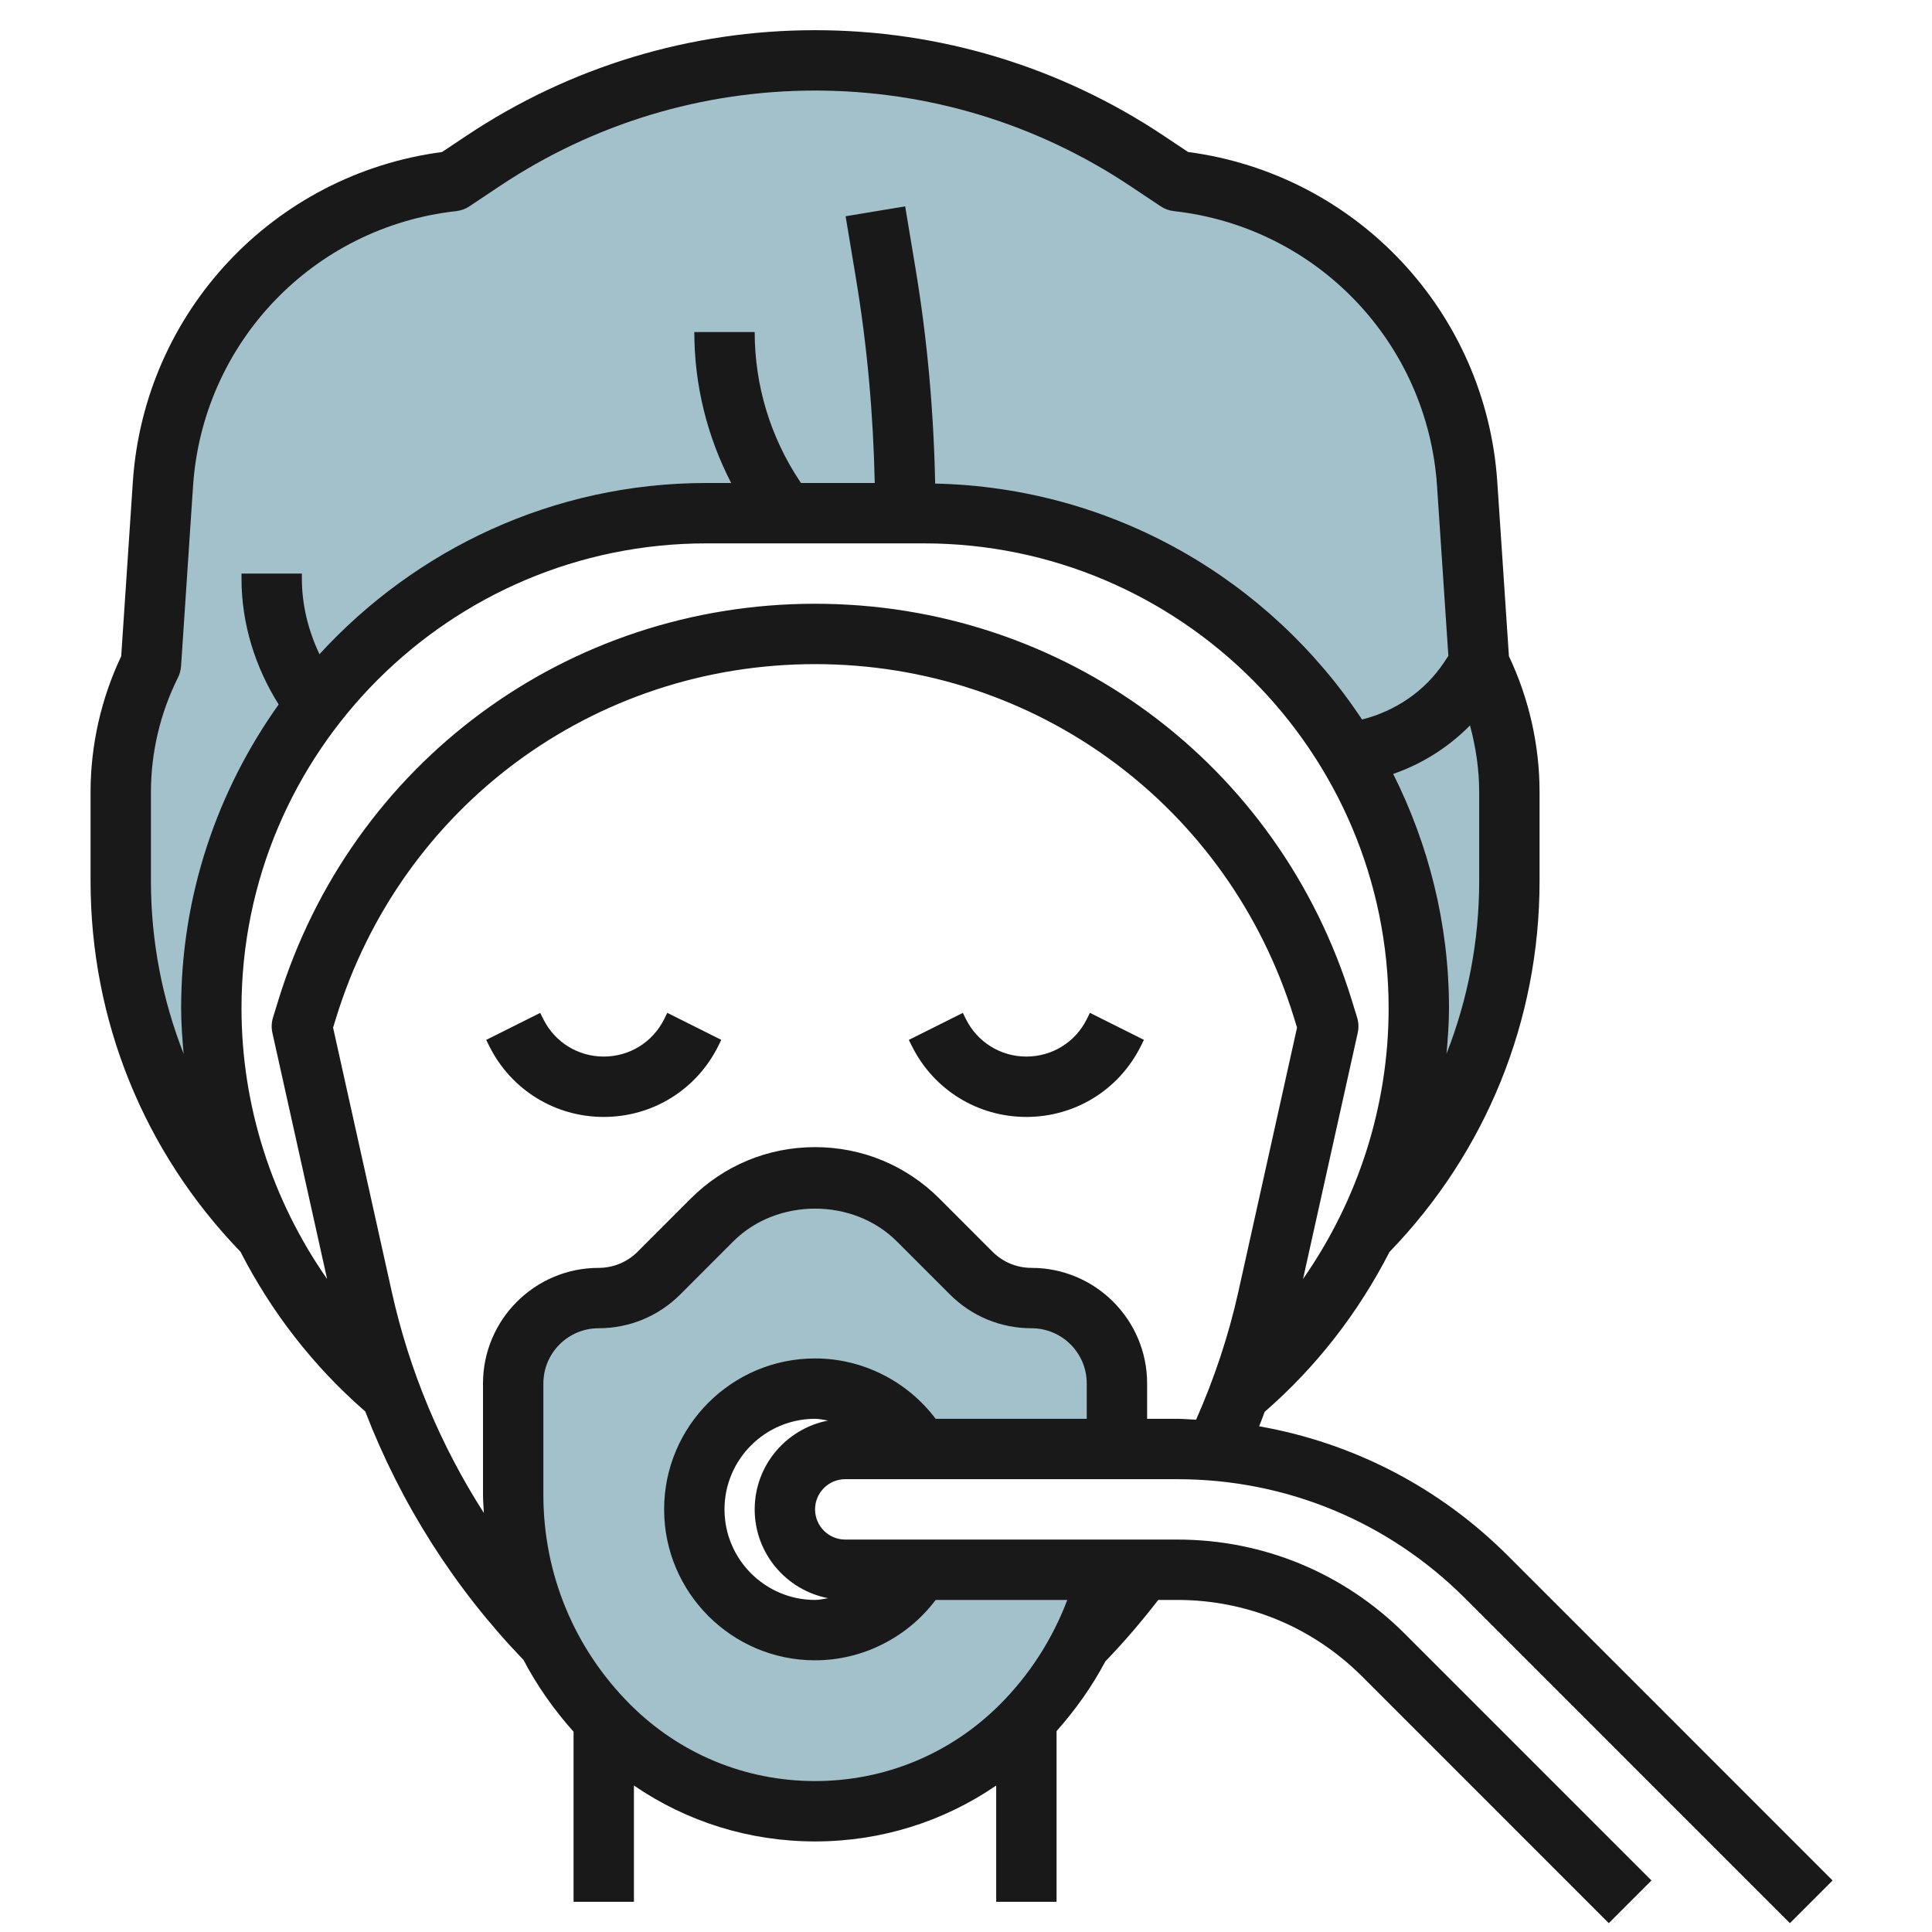
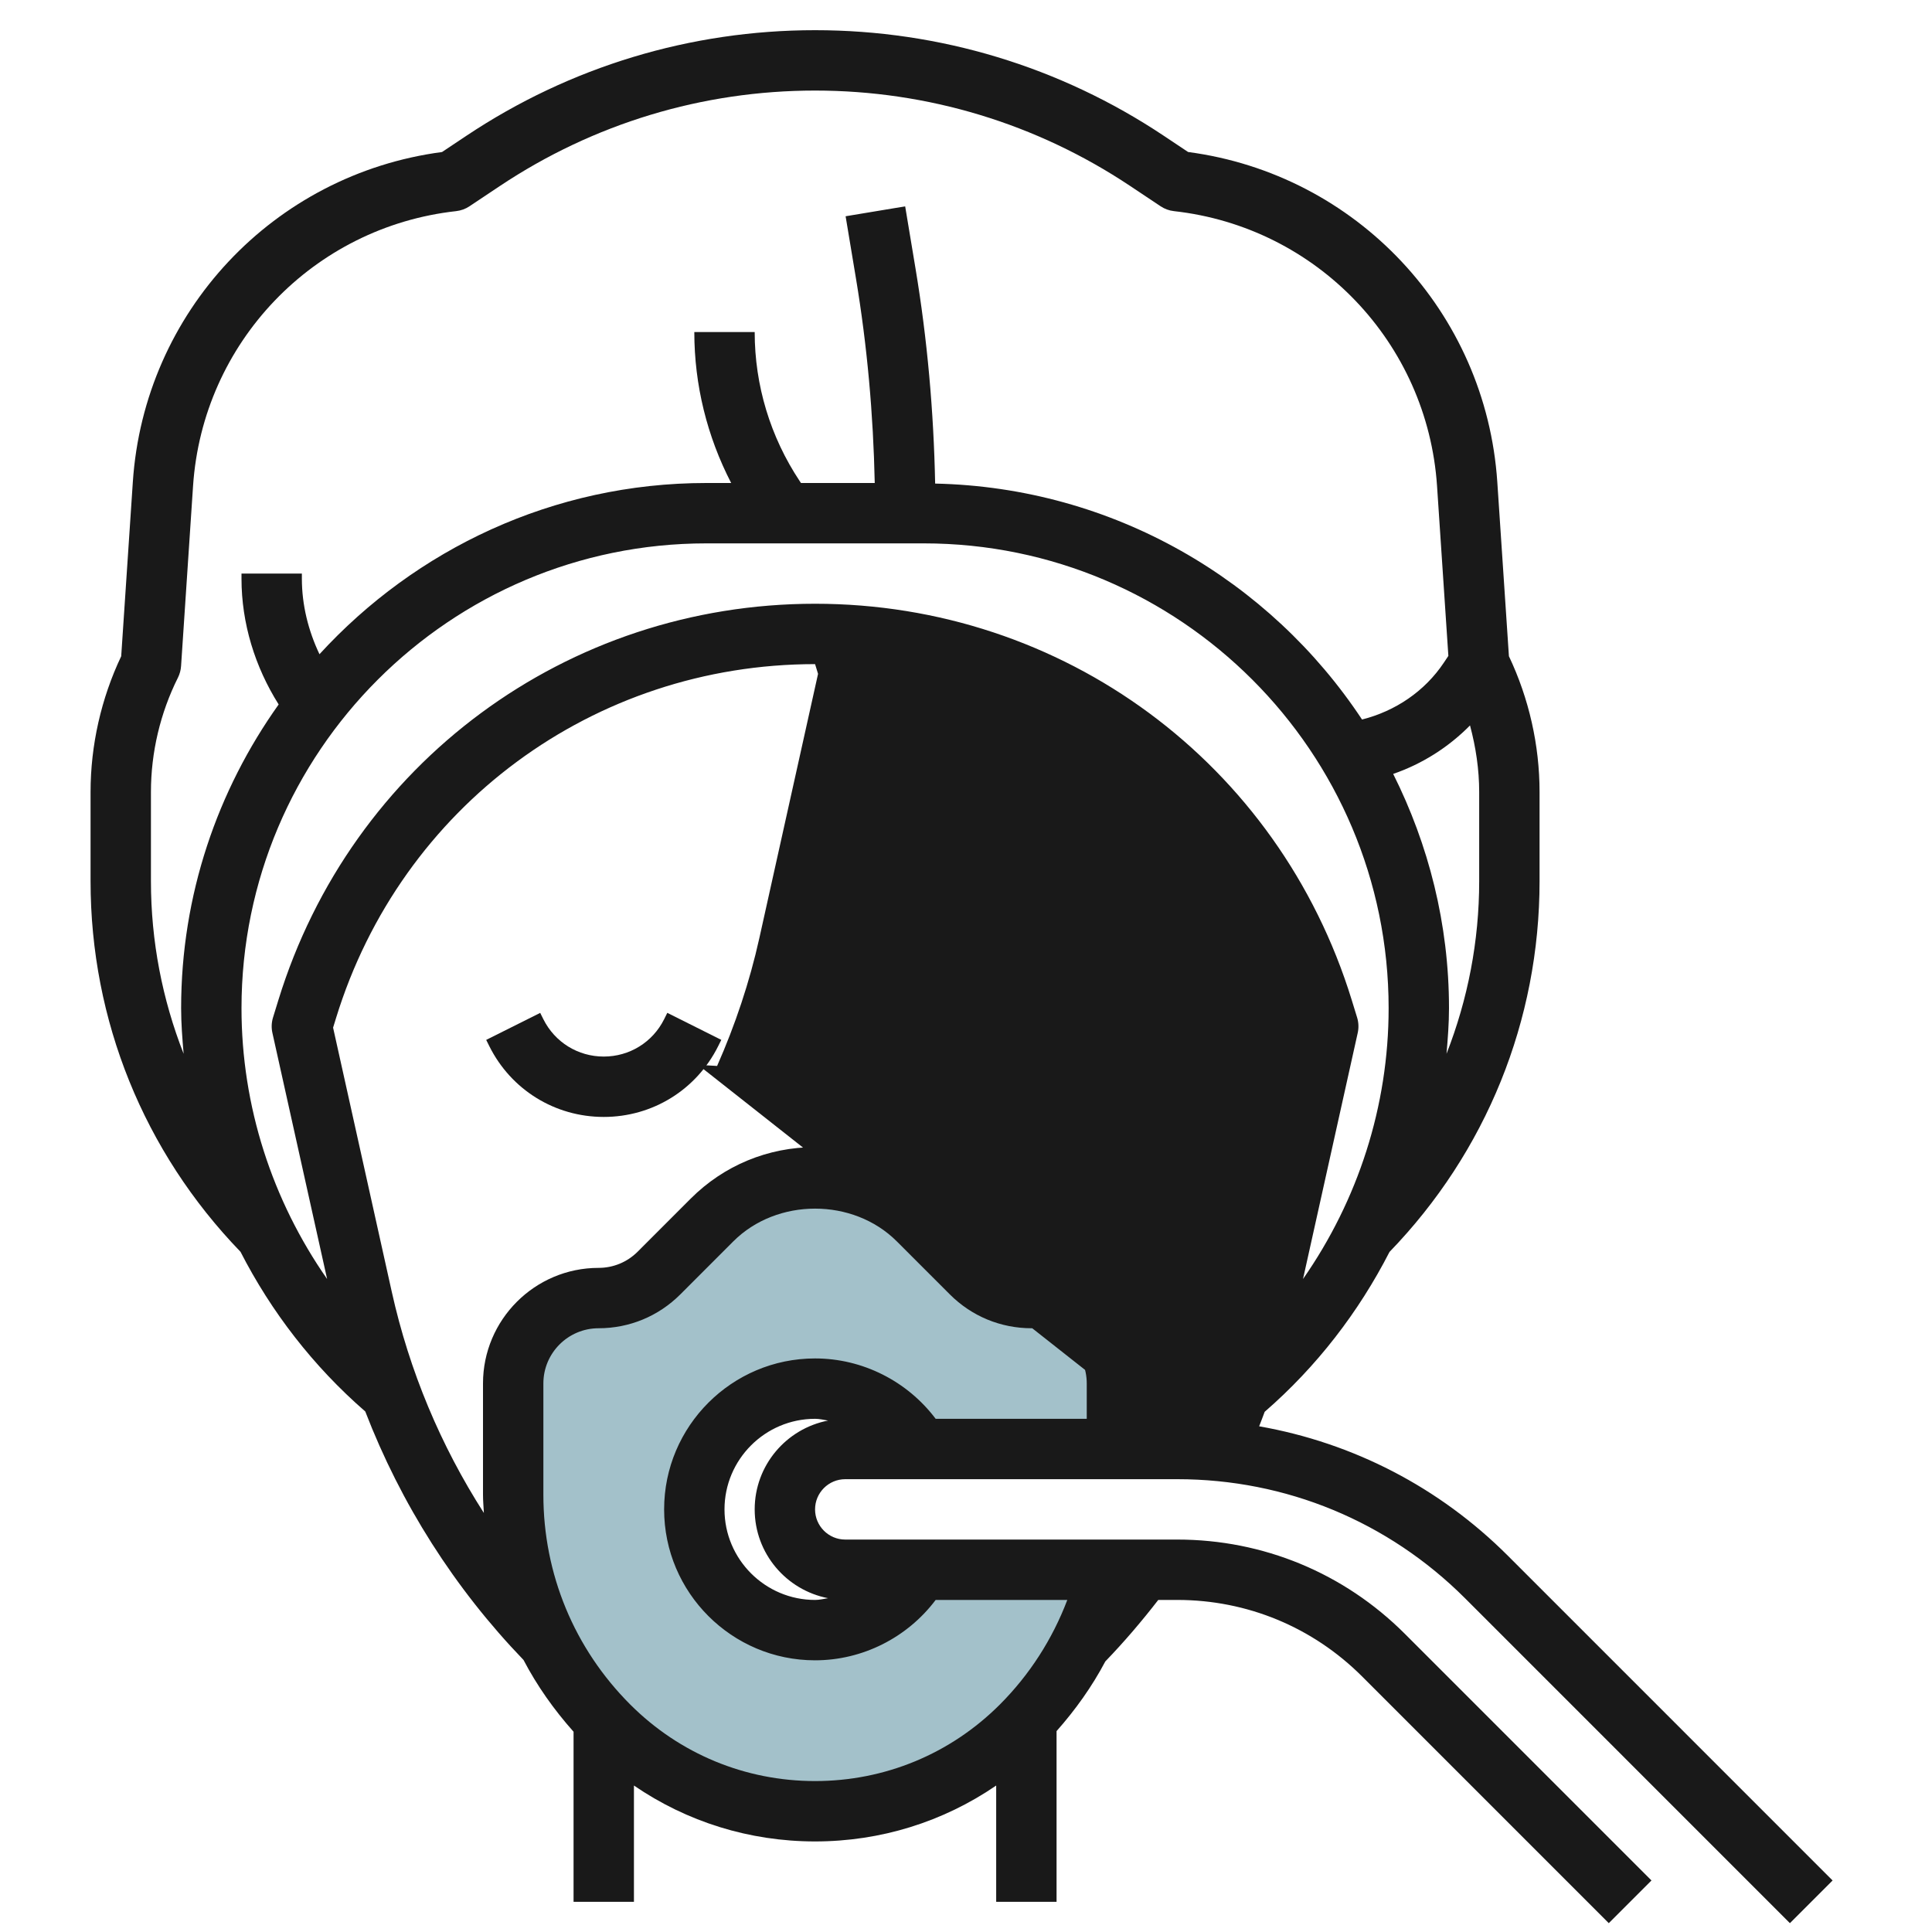
<svg xmlns="http://www.w3.org/2000/svg" id="Layer_3" enable-background="new 0 0 64 64" height="512" viewBox="0 0 64 64" width="512">
  <g>
-     <path d="m49 22-.398-5.965c-.348-5.229-4.394-9.456-9.602-10.035l-1.006-.671c-3.255-2.17-7.081-3.329-10.994-3.329s-7.739 1.159-10.994 3.329l-1.006.671c-5.208.579-9.254 4.806-9.602 10.035l-.398 5.965c-.658 1.315-1 2.766-1 4.236v2.954c0 4.379 1.721 8.558 4.752 11.658h.02c-1.139-2.286-1.772-4.825-1.772-7.45 0-9.057 7.341-16.398 16.398-16.398h7.205c9.056 0 16.397 7.341 16.397 16.398 0 2.626-.634 5.165-1.773 7.45h.021c3.031-3.1 4.752-7.279 4.752-11.658v-2.954c0-1.47-.342-2.921-1-4.236z" fill="#a3c1ca" />
    <g>
      <path d="m27 54c-2.209 0-4-1.791-4-4s1.791-4 4-4c1.477 0 2.752.809 3.445 2h6.555v-2.172c0-1.562-1.266-2.828-2.828-2.828-.75 0-1.47-.298-2-.828l-1.757-1.757c-.906-.906-2.134-1.415-3.415-1.415s-2.509.509-3.414 1.414l-1.757 1.757c-.53.53-1.25.828-2 .828-1.563.001-2.829 1.267-2.829 2.829v3.686c0 2.872 1.141 5.626 3.172 7.657 1.811 1.812 4.267 2.829 6.828 2.829s5.017-1.017 6.828-2.828c1.434-1.434 2.424-3.229 2.883-5.172h-6.266c-.693 1.191-1.968 2-3.445 2z" fill="#a3c1ca" />
      <g fill="#191919">
        <path d="m36 33.764c-.381.762-1.147 1.236-2 1.236s-1.619-.474-2-1.236l-.105-.211-1.789.895.105.211c.722 1.444 2.174 2.341 3.789 2.341s3.067-.897 3.789-2.342l.105-.211-1.789-.895z" />
        <path d="m22 33.764c-.381.762-1.147 1.236-2 1.236s-1.619-.474-2-1.236l-.105-.211-1.789.895.105.211c.722 1.444 2.174 2.341 3.789 2.341s3.067-.897 3.789-2.342l.105-.211-1.789-.895z" />
-         <path d="m41.711 47.248c.065-.158.121-.32.183-.48 1.73-1.502 3.115-3.307 4.135-5.296 3.204-3.313 4.971-7.67 4.971-12.283v-2.953c0-1.549-.351-3.1-1.015-4.498l-.385-5.77c-.375-5.636-4.666-10.195-10.243-10.933l-.808-.539c-3.431-2.287-7.424-3.496-11.549-3.496s-8.118 1.209-11.549 3.497l-.808.539c-5.578.737-9.868 5.297-10.243 10.933l-.385 5.77c-.664 1.398-1.015 2.949-1.015 4.497v2.953c0 4.611 1.766 8.965 4.967 12.278 1.019 1.988 2.405 3.788 4.133 5.29 1.178 3.055 2.953 5.853 5.242 8.231.446.852 1.006 1.646 1.658 2.378v5.634h2v-3.852c1.755 1.202 3.827 1.852 6 1.852s4.245-.65 6-1.852v3.852h2v-5.655c.628-.708 1.175-1.477 1.615-2.308.623-.645 1.206-1.33 1.754-2.037h.631c2.312 0 4.486.9 6.122 2.535l8.171 8.172 1.414-1.414-8.171-8.172c-2.014-2.013-4.69-3.121-7.536-3.121h-11c-.551 0-1-.448-1-1s.449-1 1-1h11c3.602 0 6.988 1.402 9.536 3.949l10.757 10.758 1.414-1.414-10.757-10.758c-2.275-2.274-5.136-3.741-8.239-4.287zm1.453-4.879 1.812-8.152c.038-.169.031-.345-.02-.511l-.177-.575c-2.417-7.855-9.562-13.131-17.779-13.131s-15.362 5.276-17.779 13.131l-.177.575c-.051.166-.058.342-.02.511l1.812 8.152c-1.818-2.607-2.836-5.719-2.836-8.972 0-8.49 6.907-15.397 15.397-15.397h7.205c8.491 0 15.398 6.907 15.398 15.397 0 3.25-1.017 6.364-2.836 8.972zm5.836-13.18c0 1.987-.377 3.918-1.082 5.718.042-.5.082-1.002.082-1.51 0-2.79-.677-5.42-1.849-7.76.961-.331 1.83-.882 2.545-1.606.193.72.304 1.461.304 2.205zm-44 0v-2.953c0-1.309.309-2.619.895-3.789.059-.119.094-.248.103-.381l.397-5.965c.317-4.751 3.982-8.581 8.715-9.107.159-.018.312-.073.444-.162l1.006-.671c3.102-2.068 6.711-3.161 10.44-3.161s7.338 1.093 10.439 3.161l1.006.671c.133.089.285.145.444.162 4.733.526 8.398 4.356 8.715 9.107l.375 5.626-.148.222c-.638.956-1.611 1.607-2.712 1.886-3.05-4.615-8.237-7.688-14.141-7.816-.048-2.387-.259-4.78-.651-7.128l-.342-2.055-1.973.328.342 2.055c.373 2.234.575 4.511.623 6.781h-2.444l-.039-.059c-.976-1.468-1.494-3.177-1.494-4.941h-2c0 1.753.424 3.458 1.221 5h-.824c-5.073 0-9.631 2.196-12.814 5.672-.37-.78-.583-1.632-.583-2.5v-.172h-2v.172c0 1.476.447 2.92 1.231 4.164-2.026 2.844-3.231 6.311-3.231 10.061 0 .508.04 1.01.083 1.511-.706-1.8-1.083-3.731-1.083-5.719zm15.878 27.276c-1.856-1.857-2.878-4.325-2.878-6.95v-3.687c0-1.008.82-1.828 1.829-1.828 1.022 0 1.983-.398 2.707-1.121l1.757-1.758c1.446-1.445 3.968-1.445 5.414 0l1.758 1.758c.723.723 1.684 1.121 2.706 1.121 1.009 0 1.829.82 1.829 1.828v1.172h-5.005c-.938-1.245-2.418-2-3.995-2-2.757 0-5 2.243-5 5s2.243 5 5 5c1.577 0 3.057-.755 3.995-2h4.361c-.491 1.295-1.248 2.477-2.235 3.465-1.635 1.635-3.809 2.535-6.121 2.535s-4.486-.9-6.122-2.535zm4.122-6.465c0 1.459 1.048 2.675 2.431 2.942-.144.022-.284.058-.431.058-1.654 0-3-1.346-3-3s1.346-3 3-3c.147 0 .287.036.431.058-1.383.267-2.431 1.483-2.431 2.942zm13-3v-1.172c0-2.11-1.717-3.828-3.829-3.828-.488 0-.948-.19-1.293-.535l-1.757-1.758c-1.1-1.101-2.564-1.707-4.121-1.707s-3.021.606-4.121 1.707l-1.757 1.758c-.346.345-.805.535-1.293.535-2.112 0-3.829 1.718-3.829 3.828v3.687c0 .203.019.402.029.604-1.432-2.232-2.469-4.707-3.05-7.322l-1.945-8.755.099-.322c2.157-7.01 8.533-11.72 15.867-11.72s13.71 4.71 15.867 11.719l.099.322-1.945 8.755c-.323 1.454-.798 2.873-1.399 4.234-.208-.008-.413-.03-.622-.03z" />
+         <path d="m41.711 47.248c.065-.158.121-.32.183-.48 1.73-1.502 3.115-3.307 4.135-5.296 3.204-3.313 4.971-7.67 4.971-12.283v-2.953c0-1.549-.351-3.1-1.015-4.498l-.385-5.77c-.375-5.636-4.666-10.195-10.243-10.933l-.808-.539c-3.431-2.287-7.424-3.496-11.549-3.496s-8.118 1.209-11.549 3.497l-.808.539c-5.578.737-9.868 5.297-10.243 10.933l-.385 5.77c-.664 1.398-1.015 2.949-1.015 4.497v2.953c0 4.611 1.766 8.965 4.967 12.278 1.019 1.988 2.405 3.788 4.133 5.29 1.178 3.055 2.953 5.853 5.242 8.231.446.852 1.006 1.646 1.658 2.378v5.634h2v-3.852c1.755 1.202 3.827 1.852 6 1.852s4.245-.65 6-1.852v3.852h2v-5.655c.628-.708 1.175-1.477 1.615-2.308.623-.645 1.206-1.33 1.754-2.037h.631c2.312 0 4.486.9 6.122 2.535l8.171 8.172 1.414-1.414-8.171-8.172c-2.014-2.013-4.69-3.121-7.536-3.121h-11c-.551 0-1-.448-1-1s.449-1 1-1h11c3.602 0 6.988 1.402 9.536 3.949l10.757 10.758 1.414-1.414-10.757-10.758c-2.275-2.274-5.136-3.741-8.239-4.287zm1.453-4.879 1.812-8.152c.038-.169.031-.345-.02-.511l-.177-.575c-2.417-7.855-9.562-13.131-17.779-13.131s-15.362 5.276-17.779 13.131l-.177.575c-.051.166-.058.342-.02.511l1.812 8.152c-1.818-2.607-2.836-5.719-2.836-8.972 0-8.49 6.907-15.397 15.397-15.397h7.205c8.491 0 15.398 6.907 15.398 15.397 0 3.25-1.017 6.364-2.836 8.972zm5.836-13.18c0 1.987-.377 3.918-1.082 5.718.042-.5.082-1.002.082-1.51 0-2.79-.677-5.42-1.849-7.76.961-.331 1.83-.882 2.545-1.606.193.72.304 1.461.304 2.205zm-44 0v-2.953c0-1.309.309-2.619.895-3.789.059-.119.094-.248.103-.381l.397-5.965c.317-4.751 3.982-8.581 8.715-9.107.159-.018.312-.073.444-.162l1.006-.671c3.102-2.068 6.711-3.161 10.44-3.161s7.338 1.093 10.439 3.161l1.006.671c.133.089.285.145.444.162 4.733.526 8.398 4.356 8.715 9.107l.375 5.626-.148.222c-.638.956-1.611 1.607-2.712 1.886-3.05-4.615-8.237-7.688-14.141-7.816-.048-2.387-.259-4.78-.651-7.128l-.342-2.055-1.973.328.342 2.055c.373 2.234.575 4.511.623 6.781h-2.444l-.039-.059c-.976-1.468-1.494-3.177-1.494-4.941h-2c0 1.753.424 3.458 1.221 5h-.824c-5.073 0-9.631 2.196-12.814 5.672-.37-.78-.583-1.632-.583-2.5v-.172h-2v.172c0 1.476.447 2.92 1.231 4.164-2.026 2.844-3.231 6.311-3.231 10.061 0 .508.04 1.01.083 1.511-.706-1.8-1.083-3.731-1.083-5.719zm15.878 27.276c-1.856-1.857-2.878-4.325-2.878-6.95v-3.687c0-1.008.82-1.828 1.829-1.828 1.022 0 1.983-.398 2.707-1.121l1.757-1.758c1.446-1.445 3.968-1.445 5.414 0l1.758 1.758c.723.723 1.684 1.121 2.706 1.121 1.009 0 1.829.82 1.829 1.828v1.172h-5.005c-.938-1.245-2.418-2-3.995-2-2.757 0-5 2.243-5 5s2.243 5 5 5c1.577 0 3.057-.755 3.995-2h4.361c-.491 1.295-1.248 2.477-2.235 3.465-1.635 1.635-3.809 2.535-6.121 2.535s-4.486-.9-6.122-2.535zm4.122-6.465c0 1.459 1.048 2.675 2.431 2.942-.144.022-.284.058-.431.058-1.654 0-3-1.346-3-3s1.346-3 3-3c.147 0 .287.036.431.058-1.383.267-2.431 1.483-2.431 2.942zm13-3v-1.172c0-2.11-1.717-3.828-3.829-3.828-.488 0-.948-.19-1.293-.535l-1.757-1.758c-1.1-1.101-2.564-1.707-4.121-1.707s-3.021.606-4.121 1.707l-1.757 1.758c-.346.345-.805.535-1.293.535-2.112 0-3.829 1.718-3.829 3.828v3.687c0 .203.019.402.029.604-1.432-2.232-2.469-4.707-3.05-7.322l-1.945-8.755.099-.322c2.157-7.01 8.533-11.72 15.867-11.72l.099.322-1.945 8.755c-.323 1.454-.798 2.873-1.399 4.234-.208-.008-.413-.03-.622-.03z" />
      </g>
    </g>
  </g>
</svg>